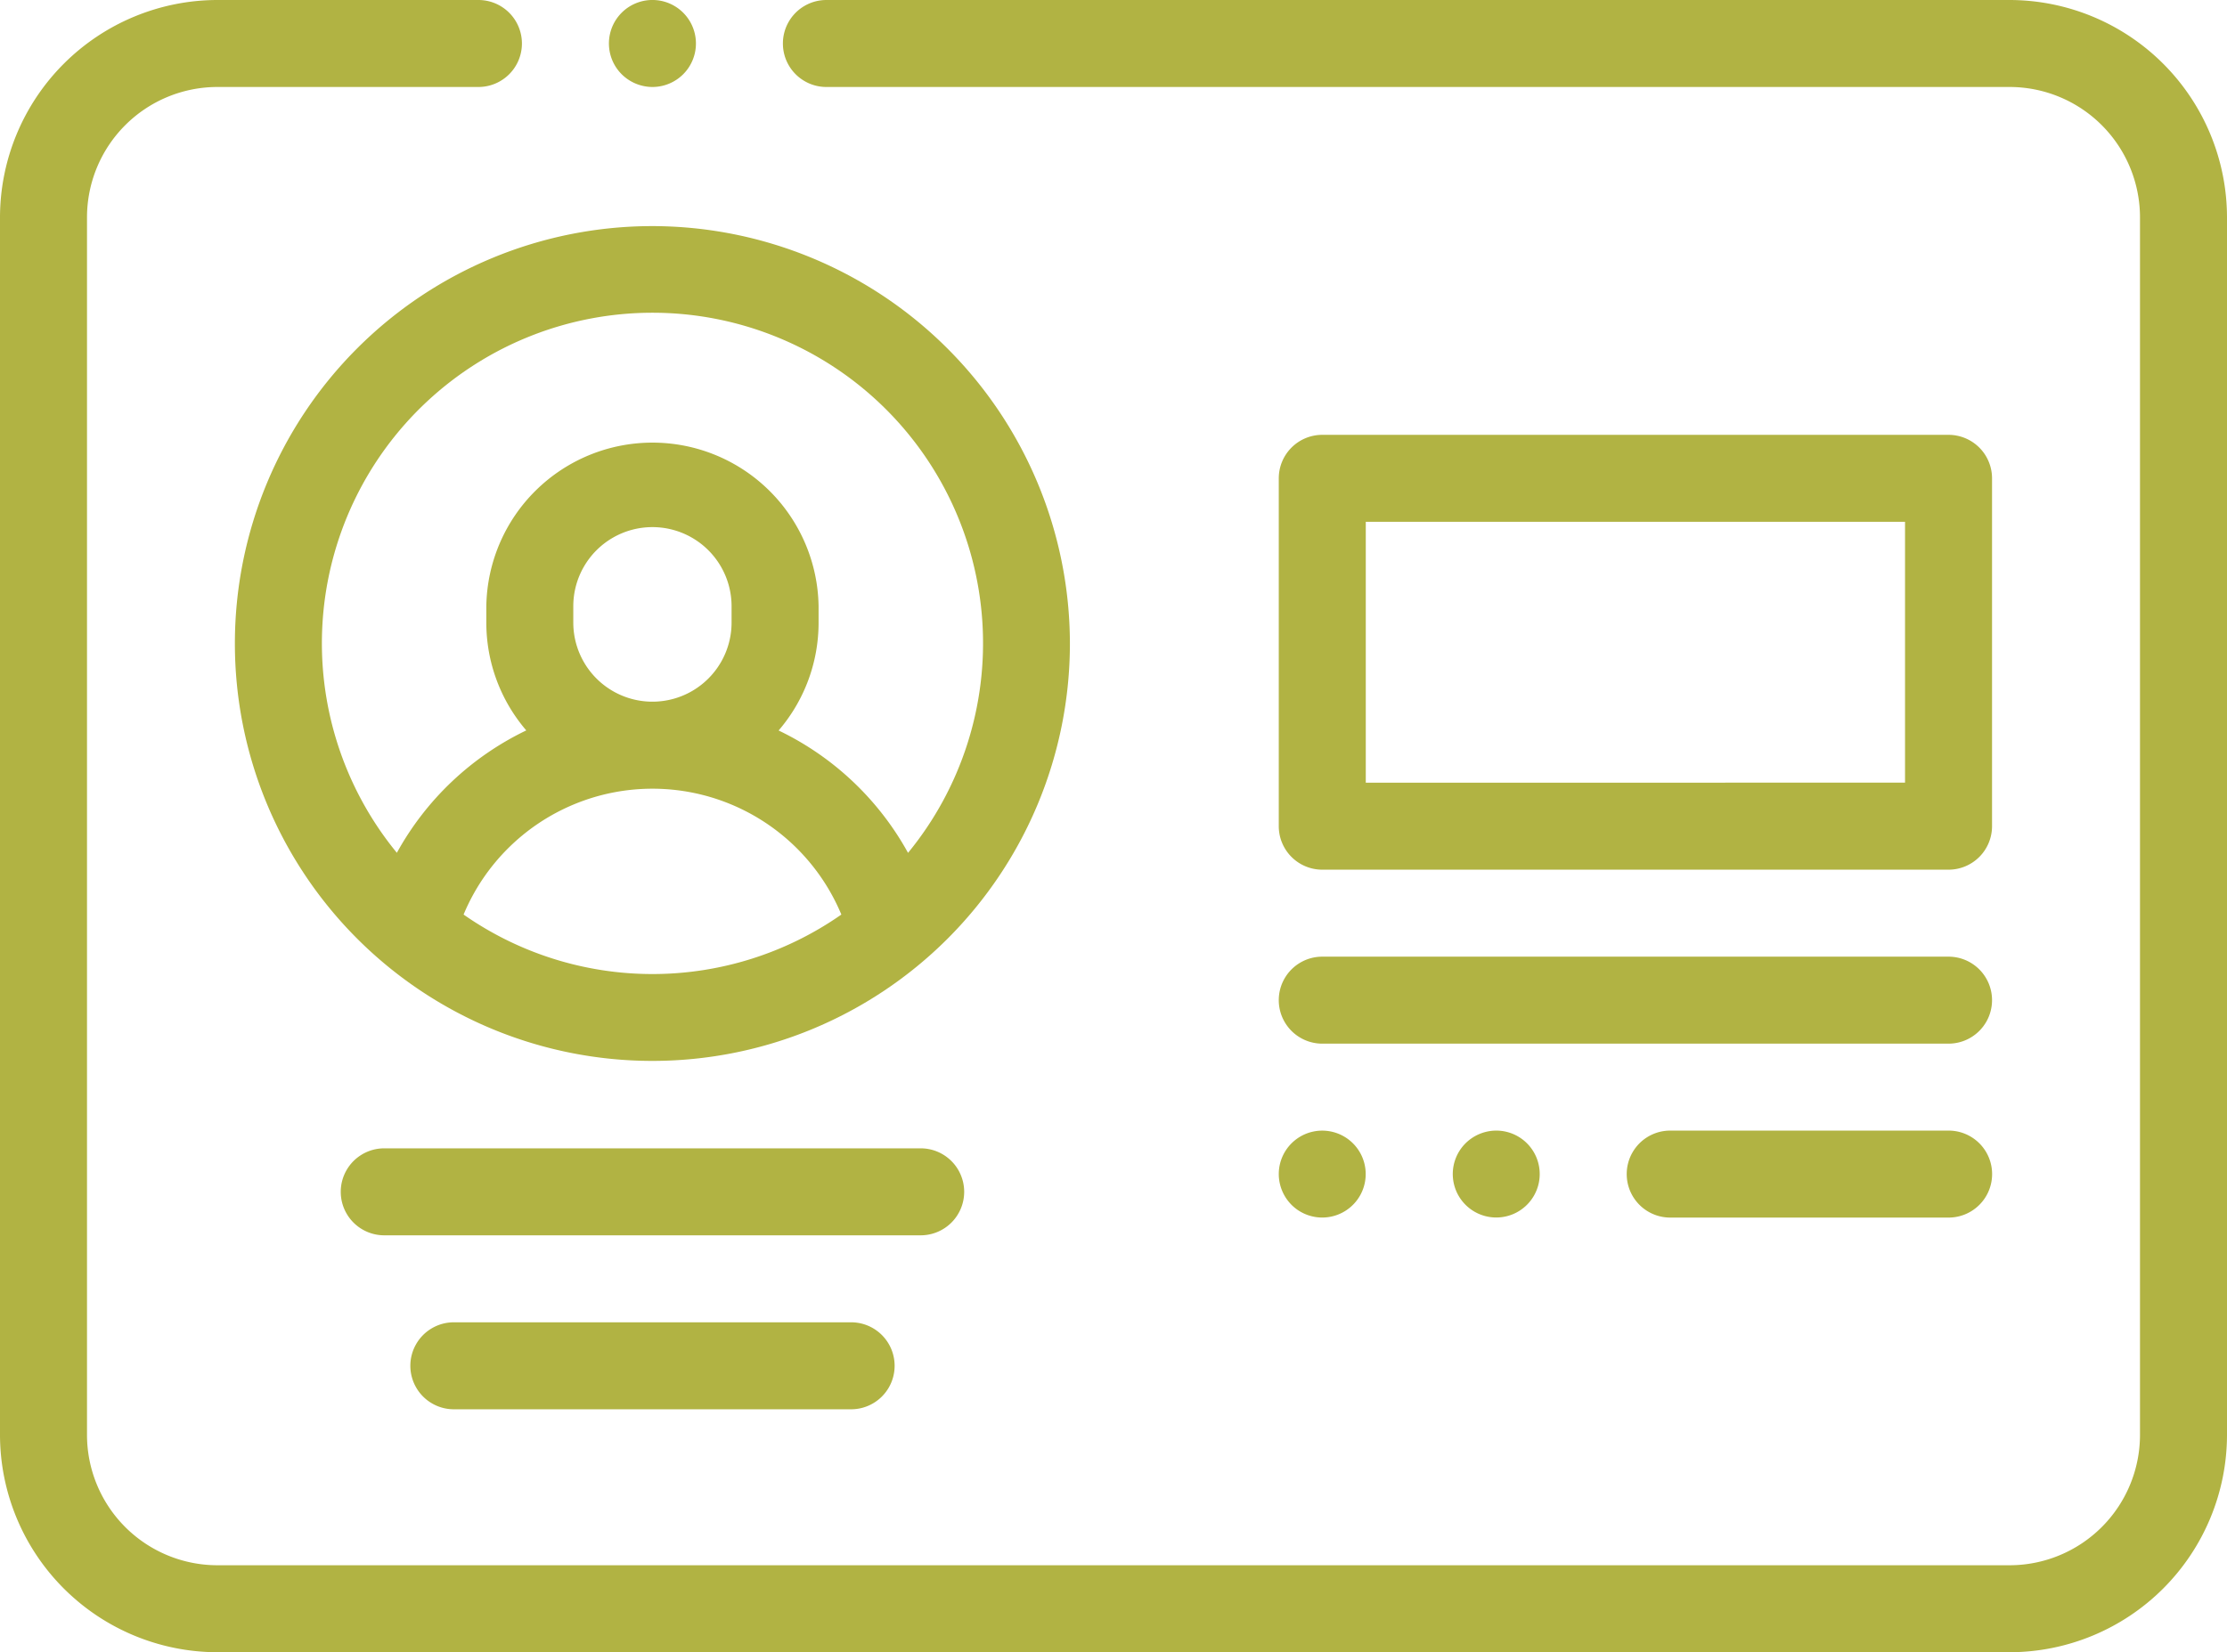
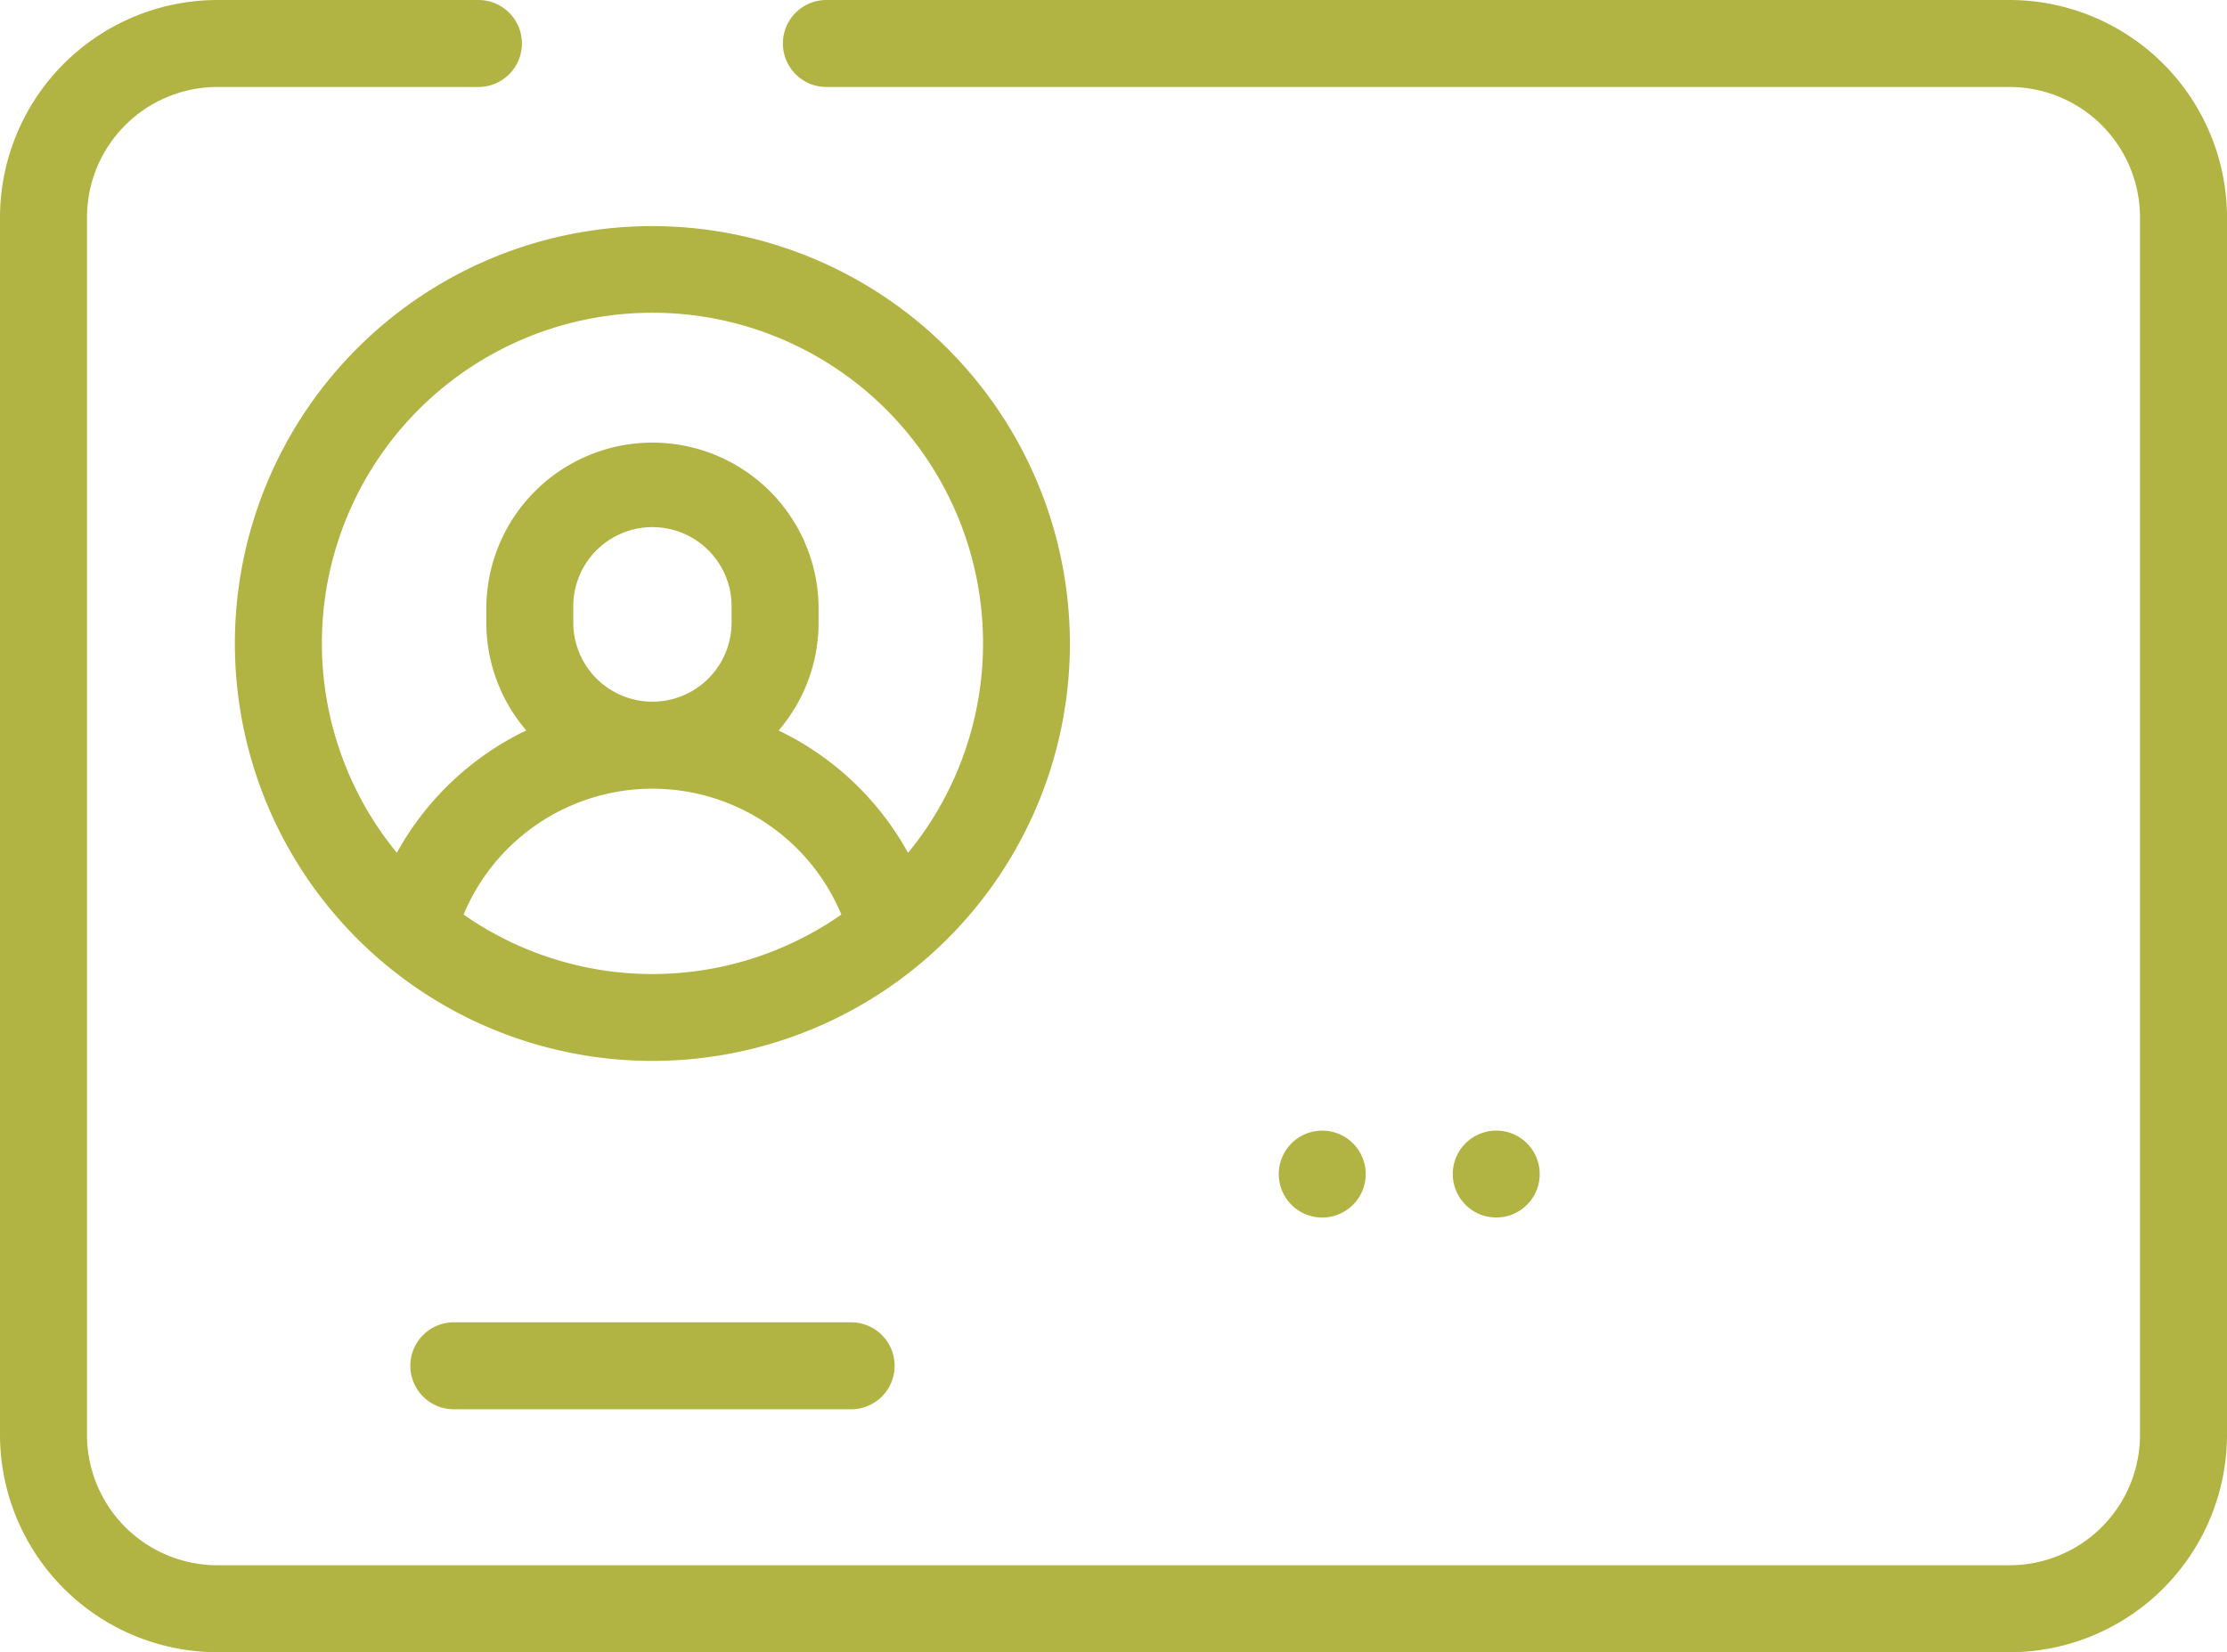
<svg xmlns="http://www.w3.org/2000/svg" id="_003-membership" data-name="003-membership" width="59.741" height="44.339" viewBox="0 0 59.741 44.339">
  <path id="Path_101" data-name="Path 101" d="M53.907,0H22.169a1.167,1.167,0,1,0,0,2.334H53.907a3.5,3.5,0,0,1,3.5,3.5V38.5a3.5,3.5,0,0,1-3.5,3.5H5.834a3.5,3.5,0,0,1-3.5-3.5V5.834a3.5,3.5,0,0,1,3.5-3.5h7a1.167,1.167,0,1,0,0-2.334h-7A5.841,5.841,0,0,0,0,5.834V38.5a5.841,5.841,0,0,0,5.834,5.834H53.907A5.841,5.841,0,0,0,59.741,38.5V5.834A5.841,5.841,0,0,0,53.907,0Zm0,0" fill="#b1b343" />
  <path id="Path_102" data-name="Path 102" d="M65.2,52A11.2,11.2,0,1,0,76.4,63.2,11.214,11.214,0,0,0,65.2,52ZM60.135,70.473a5.49,5.49,0,0,1,10.134,0,8.84,8.84,0,0,1-10.134,0Zm2.943-7.833V62.2a2.123,2.123,0,0,1,4.246,0v.438a2.123,2.123,0,0,1-4.246,0Zm8.98,6.178a7.833,7.833,0,0,0-3.472-3.284,4.435,4.435,0,0,0,1.072-2.894V62.2a4.457,4.457,0,0,0-8.913,0v.438a4.436,4.436,0,0,0,1.072,2.894,7.831,7.831,0,0,0-3.472,3.284,8.868,8.868,0,1,1,13.714,0Zm0,0" transform="translate(-47.699 -45.933)" fill="#b1b343" />
-   <path id="Path_103" data-name="Path 103" d="M295.167,111.668h16.8a1.167,1.167,0,0,0,1.167-1.167v-9.335A1.167,1.167,0,0,0,311.969,100h-16.8A1.167,1.167,0,0,0,294,101.167V110.5A1.167,1.167,0,0,0,295.167,111.668Zm1.167-9.335H310.8v7H296.334Zm0,0" transform="translate(-259.696 -88.332)" fill="#b1b343" />
-   <path id="Path_104" data-name="Path 104" d="M295.167,222.334h16.8a1.167,1.167,0,0,0,0-2.334h-16.8a1.167,1.167,0,1,0,0,2.334Zm0,0" transform="translate(-259.696 -194.33)" fill="#b1b343" />
  <path id="Path_105" data-name="Path 105" d="M294.342,261.992a1.166,1.166,0,1,0-.342-.825A1.176,1.176,0,0,0,294.342,261.992Zm0,0" transform="translate(-259.696 -229.663)" fill="#b1b343" />
  <path id="Path_106" data-name="Path 106" d="M334.342,260.342a1.166,1.166,0,1,0,.825-.342A1.176,1.176,0,0,0,334.342,260.342Zm0,0" transform="translate(-295.029 -229.663)" fill="#b1b343" />
-   <path id="Path_107" data-name="Path 107" d="M382.634,260h-7.468a1.167,1.167,0,0,0,0,2.334h7.468a1.167,1.167,0,0,0,0-2.334Zm0,0" transform="translate(-330.361 -229.663)" fill="#b1b343" />
-   <path id="Path_108" data-name="Path 108" d="M95.057,265.249a1.167,1.167,0,0,0-1.167-1.167H79.5a1.167,1.167,0,0,0,0,2.334H93.89A1.167,1.167,0,0,0,95.057,265.249Zm0,0" transform="translate(-69.192 -233.269)" fill="#b1b343" />
  <path id="Path_109" data-name="Path 109" d="M95.5,304.082a1.167,1.167,0,1,0,0,2.334h10.657a1.167,1.167,0,1,0,0-2.334Zm0,0" transform="translate(-83.325 -268.601)" fill="#b1b343" />
-   <path id="Path_110" data-name="Path 110" d="M141.167,2.334a1.167,1.167,0,0,0,1.167-1.167,1.167,1.167,0,1,0-1.992.825A1.176,1.176,0,0,0,141.167,2.334Zm0,0" transform="translate(-123.665)" fill="#b1b343" />
</svg>